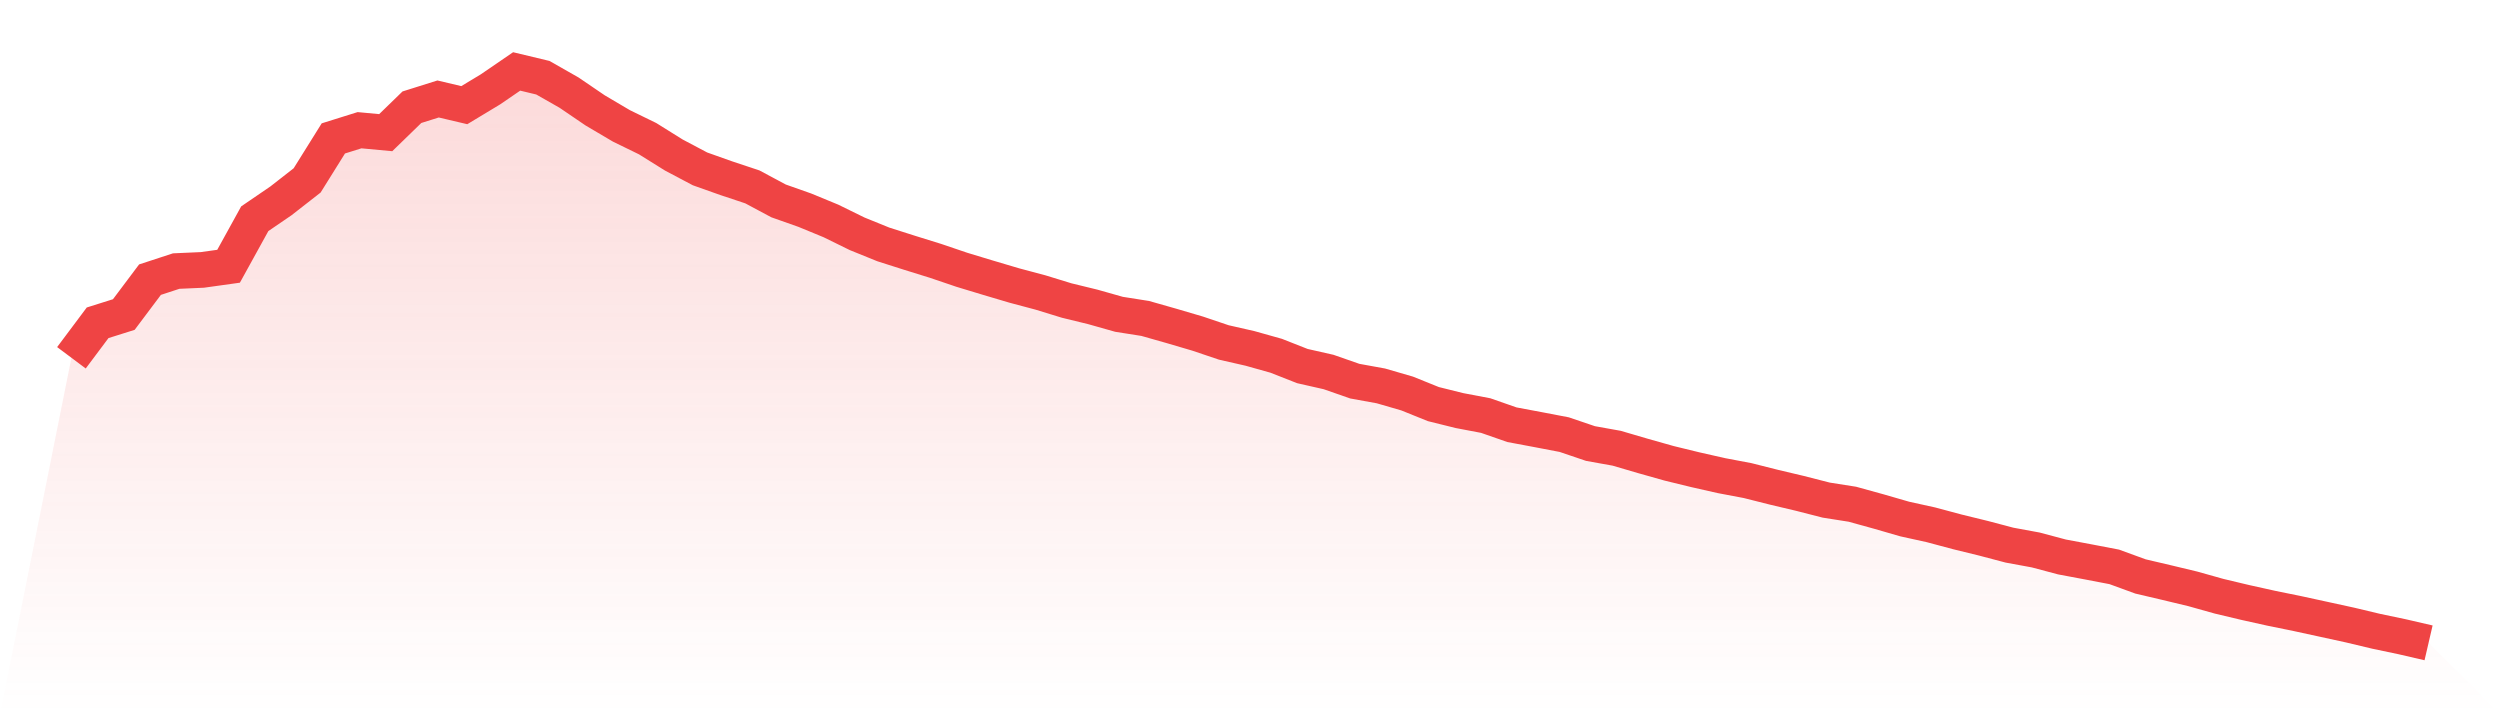
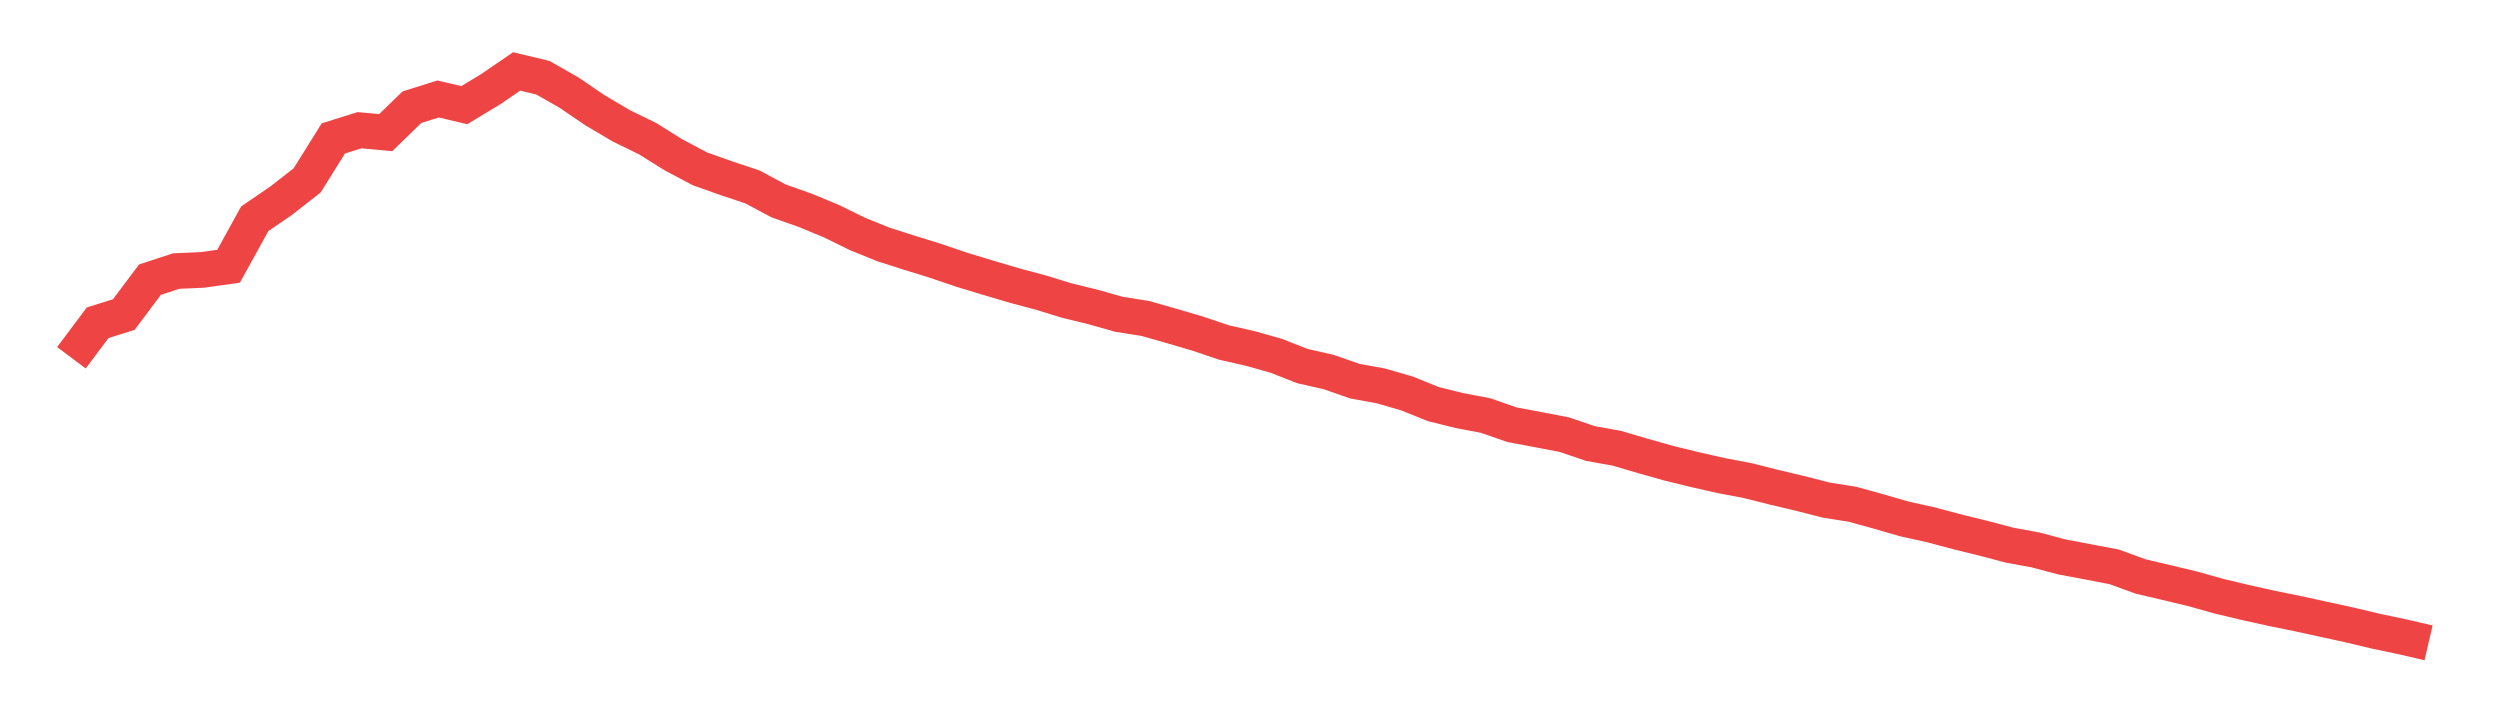
<svg xmlns="http://www.w3.org/2000/svg" viewBox="0 0 140 40">
  <defs>
    <linearGradient id="gradient" x1="0" x2="0" y1="0" y2="1">
      <stop offset="0%" stop-color="#ef4444" stop-opacity="0.2" />
      <stop offset="100%" stop-color="#ef4444" stop-opacity="0" />
    </linearGradient>
  </defs>
-   <path d="M4,20.036 L4,20.036 L5.467,18.076 L6.933,17.614 L8.4,15.66 L9.867,15.18 L11.333,15.115 L12.8,14.91 L14.267,12.249 L15.733,11.248 L17.2,10.102 L18.667,7.751 L20.133,7.292 L21.6,7.429 L23.067,6.004 L24.533,5.543 L26,5.889 L27.467,5.004 L28.933,4 L30.4,4.352 L31.867,5.187 L33.333,6.185 L34.8,7.05 L36.267,7.766 L37.733,8.681 L39.2,9.457 L40.667,9.978 L42.133,10.466 L43.6,11.251 L45.067,11.769 L46.533,12.373 L48,13.093 L49.467,13.688 L50.933,14.155 L52.4,14.611 L53.867,15.109 L55.333,15.553 L56.8,15.988 L58.267,16.379 L59.733,16.829 L61.2,17.187 L62.667,17.602 L64.133,17.833 L65.6,18.25 L67.067,18.682 L68.533,19.177 L70,19.511 L71.467,19.923 L72.933,20.5 L74.4,20.832 L75.867,21.344 L77.333,21.611 L78.8,22.037 L80.267,22.629 L81.733,22.993 L83.2,23.272 L84.667,23.784 L86.133,24.059 L87.6,24.34 L89.067,24.838 L90.533,25.101 L92,25.531 L93.467,25.945 L94.933,26.303 L96.4,26.635 L97.867,26.913 L99.333,27.283 L100.8,27.63 L102.267,28.006 L103.733,28.237 L105.2,28.642 L106.667,29.066 L108.133,29.389 L109.6,29.782 L111.067,30.141 L112.533,30.528 L114,30.798 L115.467,31.189 L116.933,31.464 L118.4,31.745 L119.867,32.281 L121.333,32.625 L122.8,32.977 L124.267,33.389 L125.733,33.738 L127.2,34.064 L128.667,34.363 L130.133,34.682 L131.6,35.002 L133.067,35.352 L134.533,35.66 L136,36 L140,40 L0,40 z" fill="url(#gradient)" />
  <path d="M4,20.036 L4,20.036 L5.467,18.076 L6.933,17.614 L8.4,15.66 L9.867,15.18 L11.333,15.115 L12.8,14.91 L14.267,12.249 L15.733,11.248 L17.2,10.102 L18.667,7.751 L20.133,7.292 L21.6,7.429 L23.067,6.004 L24.533,5.543 L26,5.889 L27.467,5.004 L28.933,4 L30.4,4.352 L31.867,5.187 L33.333,6.185 L34.8,7.05 L36.267,7.766 L37.733,8.681 L39.2,9.457 L40.667,9.978 L42.133,10.466 L43.6,11.251 L45.067,11.769 L46.533,12.373 L48,13.093 L49.467,13.688 L50.933,14.155 L52.4,14.611 L53.867,15.109 L55.333,15.553 L56.8,15.988 L58.267,16.379 L59.733,16.829 L61.2,17.187 L62.667,17.602 L64.133,17.833 L65.6,18.25 L67.067,18.682 L68.533,19.177 L70,19.511 L71.467,19.923 L72.933,20.5 L74.4,20.832 L75.867,21.344 L77.333,21.611 L78.8,22.037 L80.267,22.629 L81.733,22.993 L83.2,23.272 L84.667,23.784 L86.133,24.059 L87.6,24.34 L89.067,24.838 L90.533,25.101 L92,25.531 L93.467,25.945 L94.933,26.303 L96.4,26.635 L97.867,26.913 L99.333,27.283 L100.8,27.63 L102.267,28.006 L103.733,28.237 L105.2,28.642 L106.667,29.066 L108.133,29.389 L109.6,29.782 L111.067,30.141 L112.533,30.528 L114,30.798 L115.467,31.189 L116.933,31.464 L118.4,31.745 L119.867,32.281 L121.333,32.625 L122.8,32.977 L124.267,33.389 L125.733,33.738 L127.2,34.064 L128.667,34.363 L130.133,34.682 L131.6,35.002 L133.067,35.352 L134.533,35.66 L136,36" fill="none" stroke="#ef4444" stroke-width="2" />
</svg>